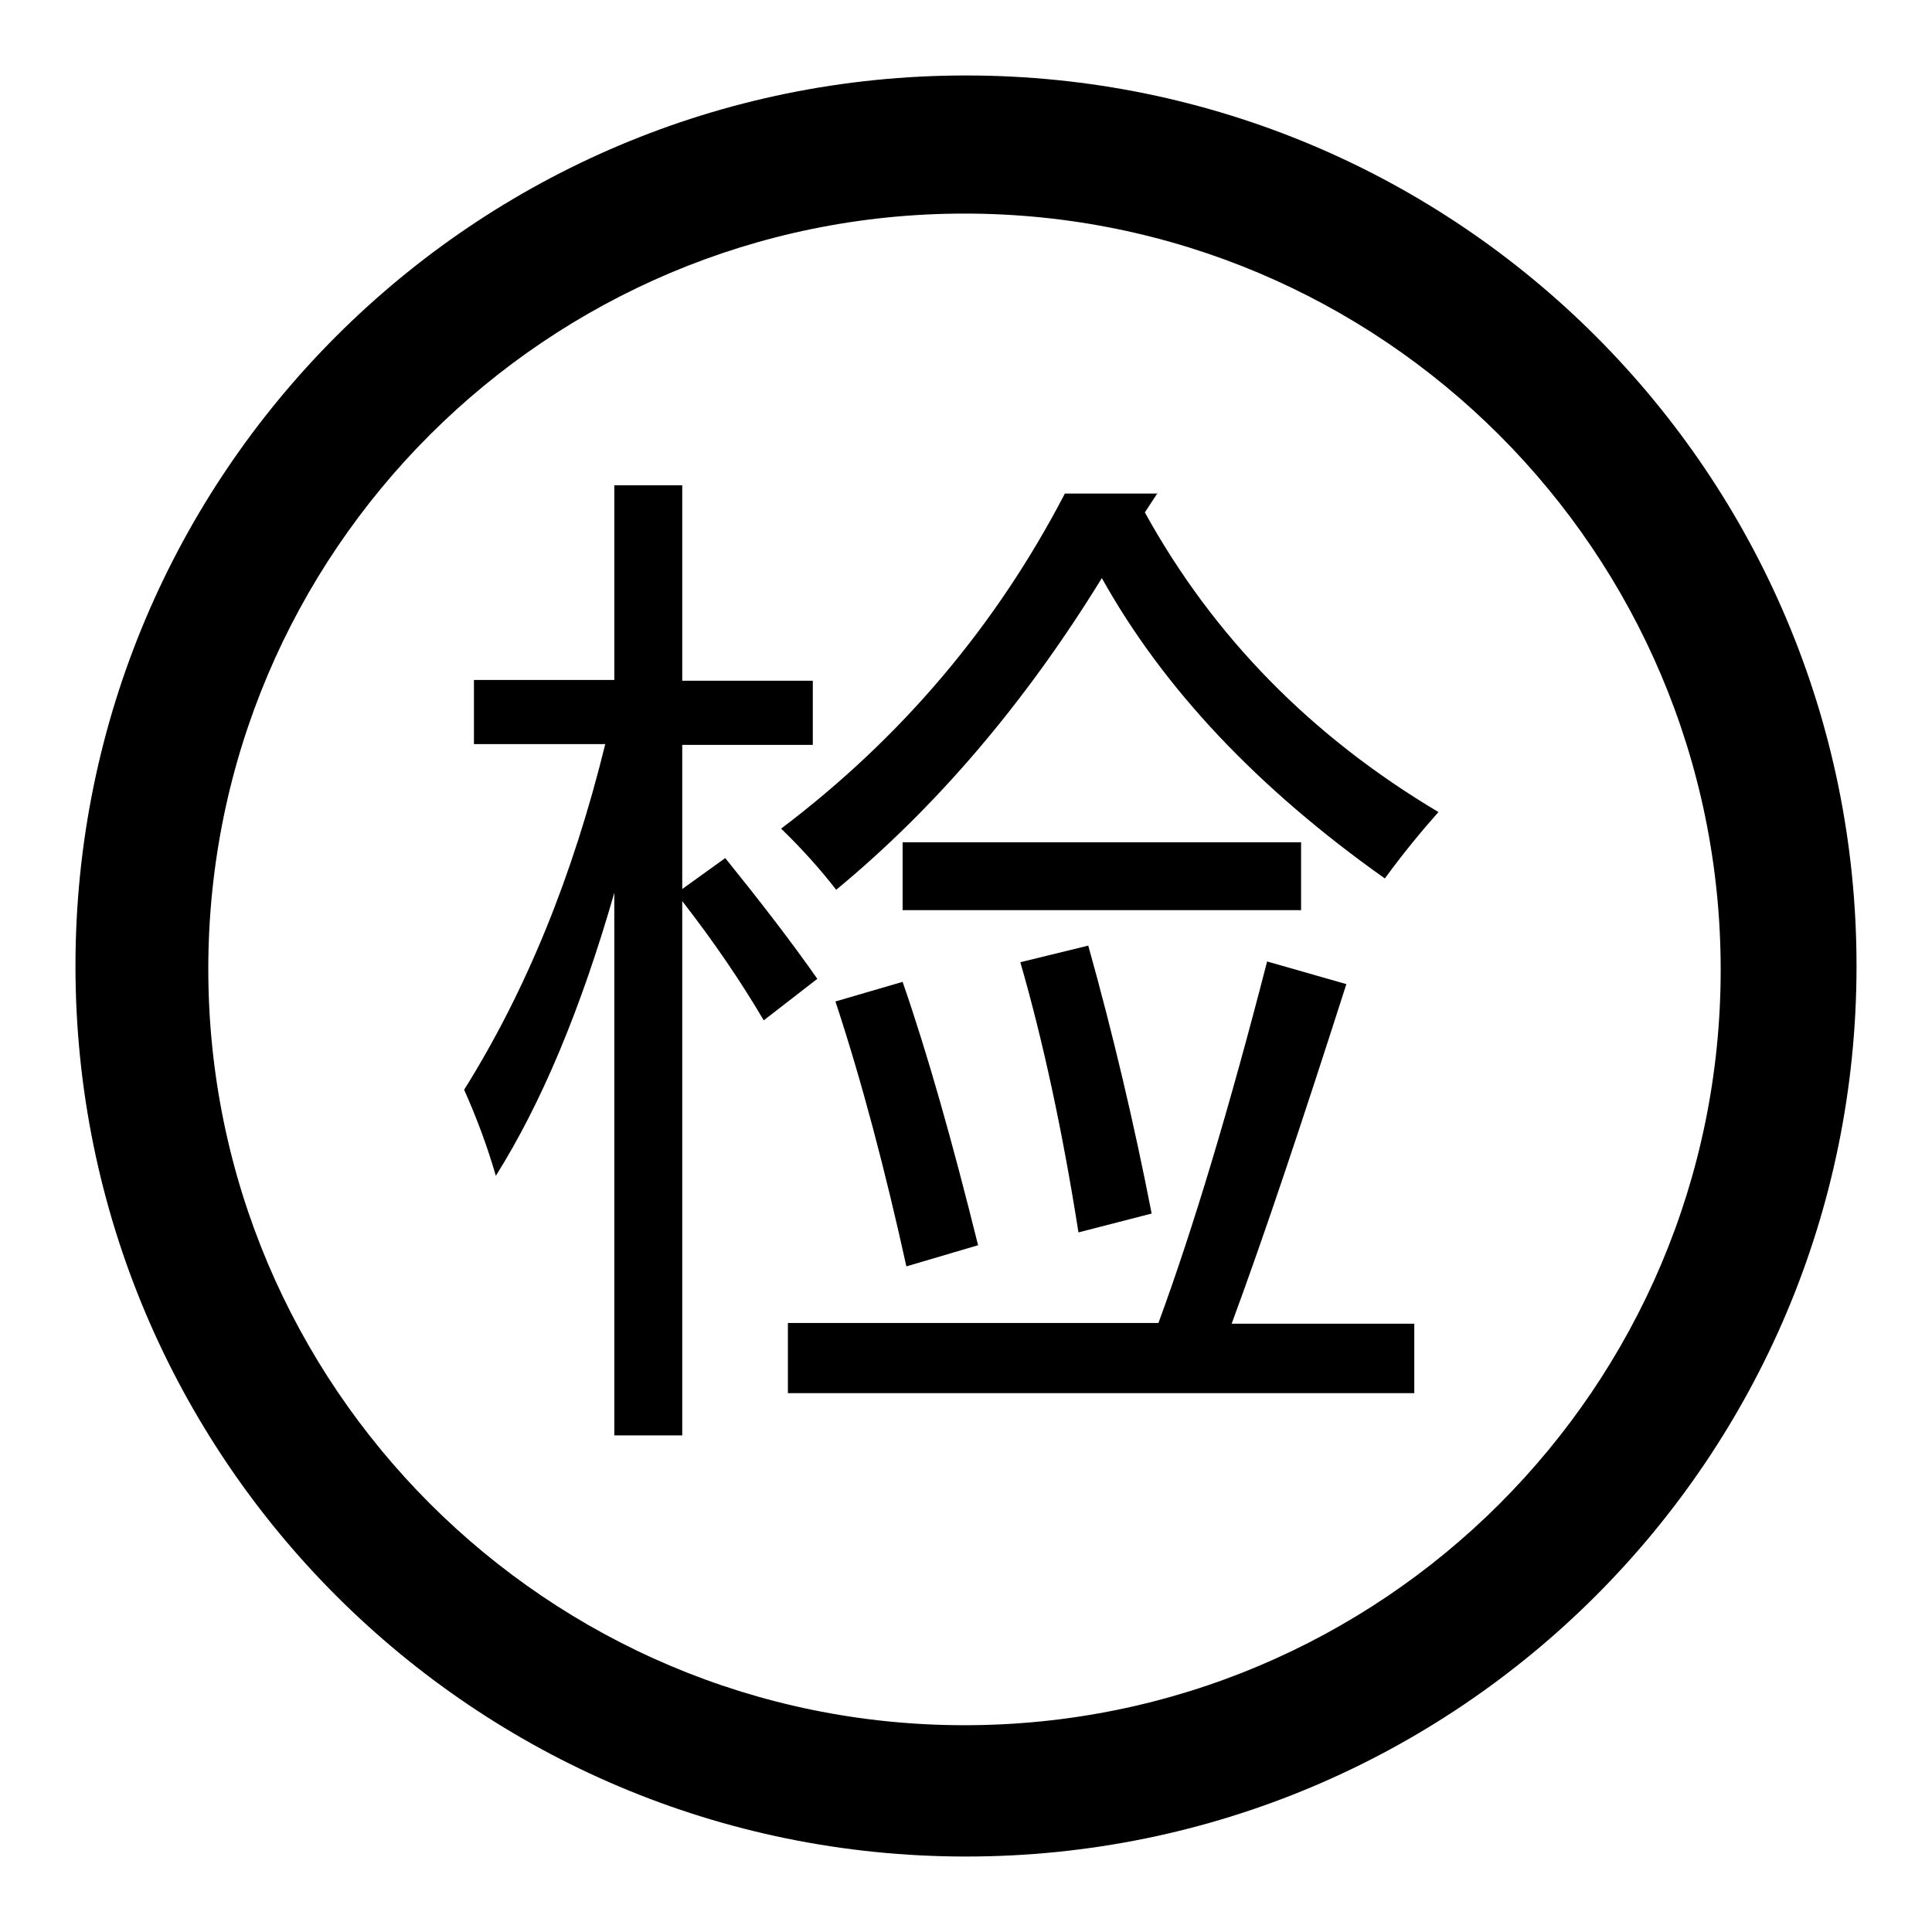
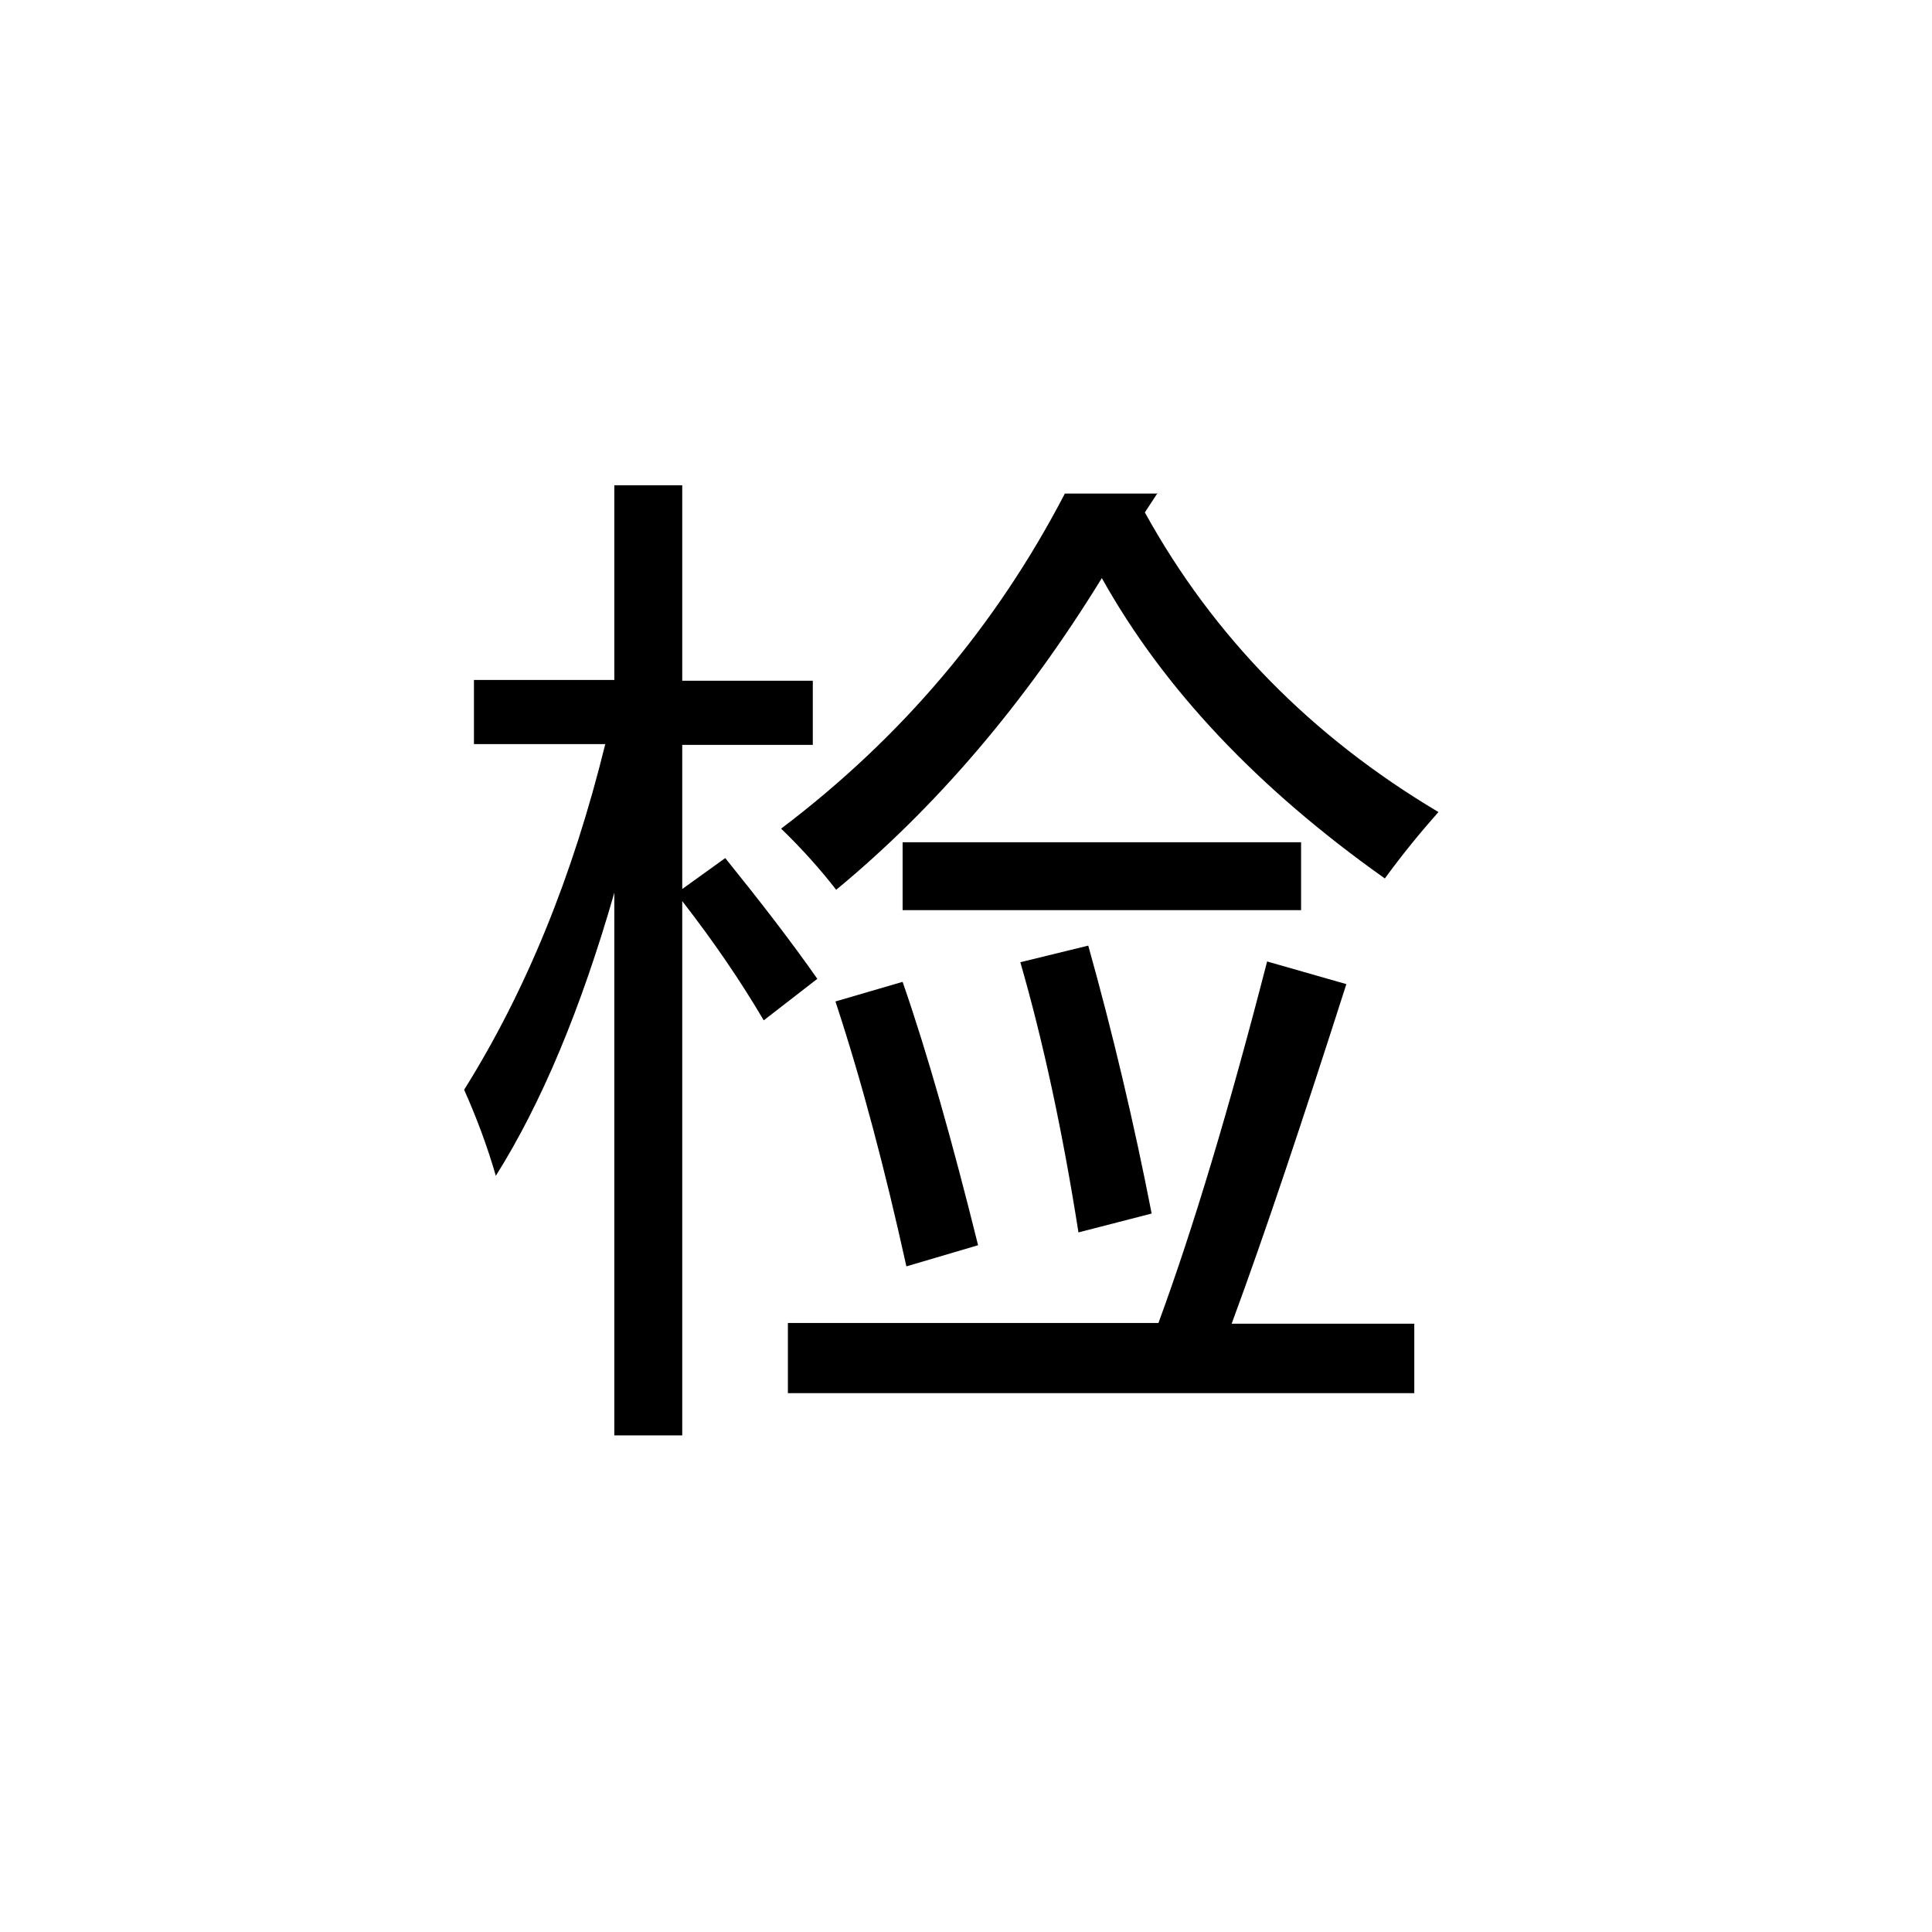
<svg xmlns="http://www.w3.org/2000/svg" version="1.1" x="0px" y="0px" viewBox="0 0 256 256" enable-background="new 0 0 256 256" xml:space="preserve">
  <g>
    <g>
      <path fill="#000000" d="M61.5,144.4c8.2-13.1,14.4-28.3,18.7-45.8H62.8v-8.5h18.6V64.3h9v25.9h17.3v8.5H90.4v19.1l5.7-4.1c4.6,5.7,8.7,11,12.2,16l-7.1,5.5c-3-5.1-6.6-10.4-10.8-15.8v70.8h-9v-71.9c-4.4,15.3-9.6,27.8-15.7,37.5C64.6,152,63.2,148.2,61.5,144.4L61.5,144.4L61.5,144.4z M153.4,65.3l-1.7,2.6c9.1,16.5,22.1,29.7,38.9,39.7c-2.3,2.6-4.7,5.5-7.1,8.8c-16.8-11.9-29.3-25.1-37.5-39.8c-10.2,16.6-22,30.4-35.2,41.3c-2.1-2.7-4.5-5.4-7.3-8.1c16-12.1,28.5-26.9,37.6-44.4H153.4L153.4,65.3z M104.4,175.3h49.1c4.6-12.5,9.4-28.5,14.4-47.9l10.5,3c-5.8,18.1-10.8,33.1-15.2,45h24.2v9.2h-83V175.3L104.4,175.3z M110.7,132.7l8.9-2.6c3.3,9.5,6.6,21.2,10,34.9l-9.5,2.8C117.3,155.1,114.2,143.3,110.7,132.7L110.7,132.7z M119.6,111.6h52.8v9h-52.8V111.6z M135.2,127.5l9-2.2c3.3,11.8,6.1,23.7,8.4,35.5l-9.7,2.5C140.8,149.9,138.2,137.9,135.2,127.5L135.2,127.5L135.2,127.5z" />
-       <path fill="#000000" d="M128,10C62.8,10,10,62.8,10,128c0,65.2,52.8,118,118,118c65.2,0,118-52.8,118-118C246,62.8,193.2,10,128,10z M127.8,228.6c-55.3,0-100.2-44.9-100.2-100.2S72.5,28.3,127.8,28.3c55.3,0,100.2,44.8,100.2,100.2S183.1,228.6,127.8,228.6z" />
    </g>
  </g>
</svg>